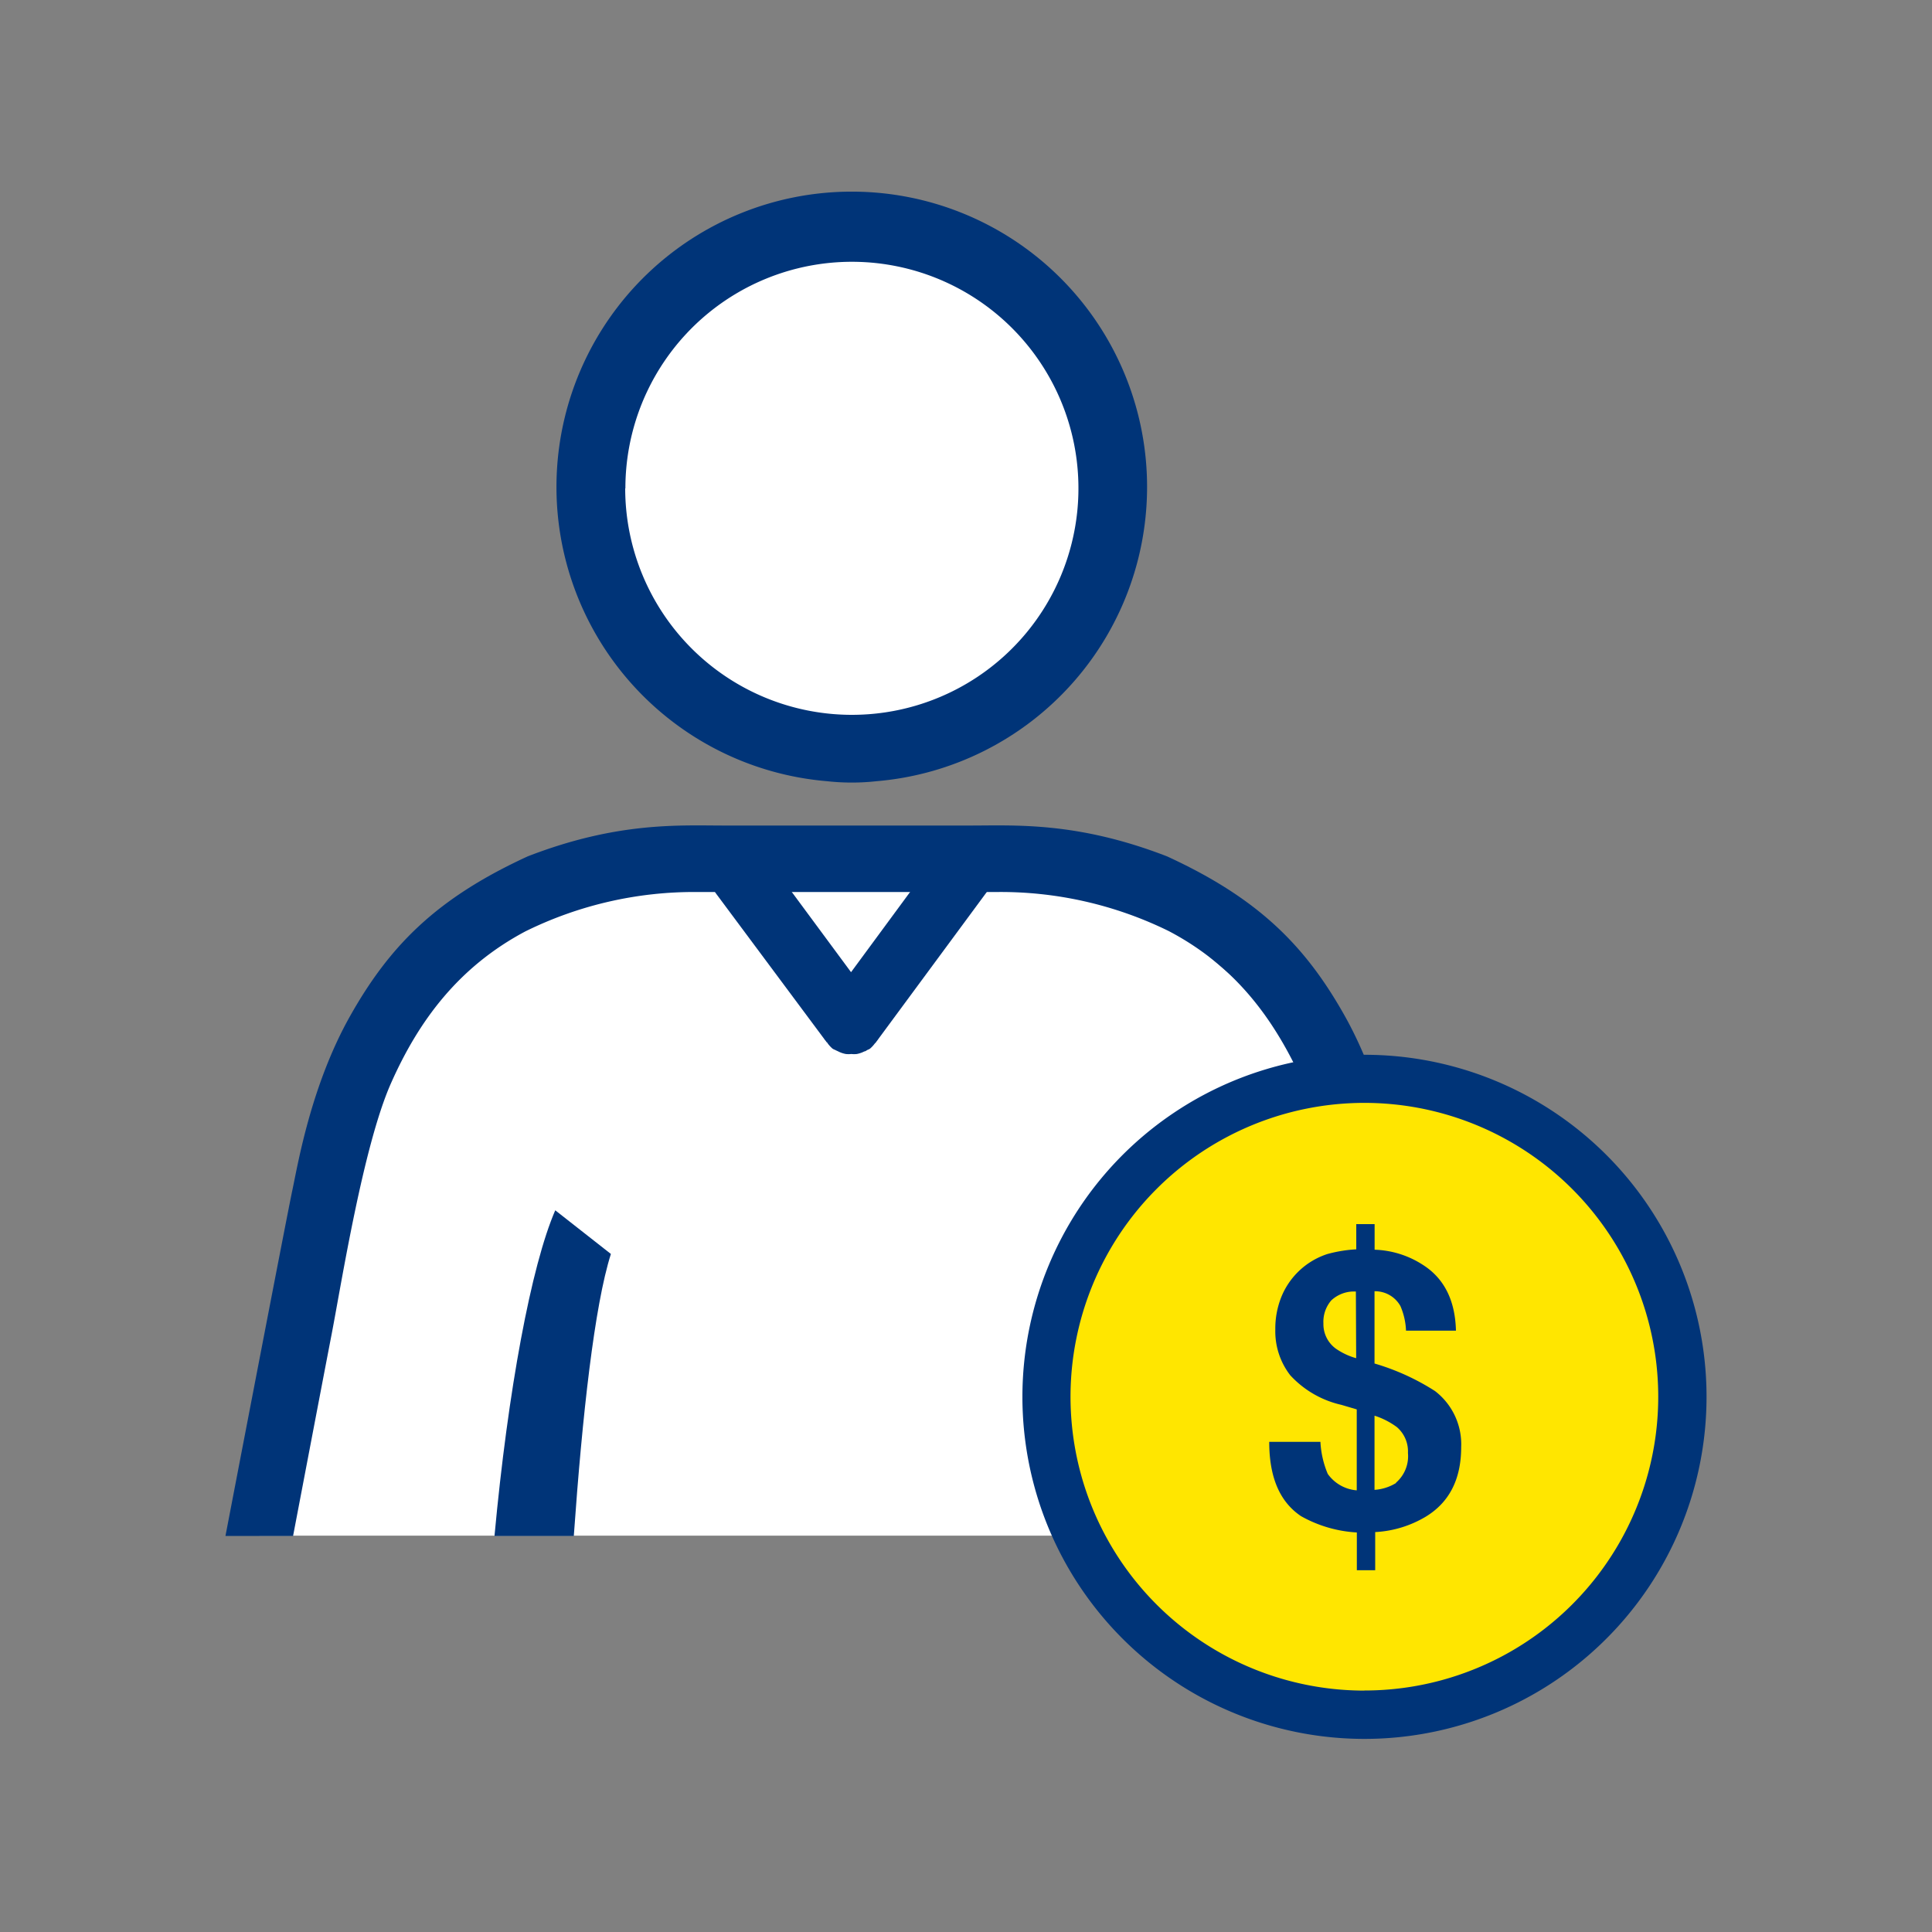
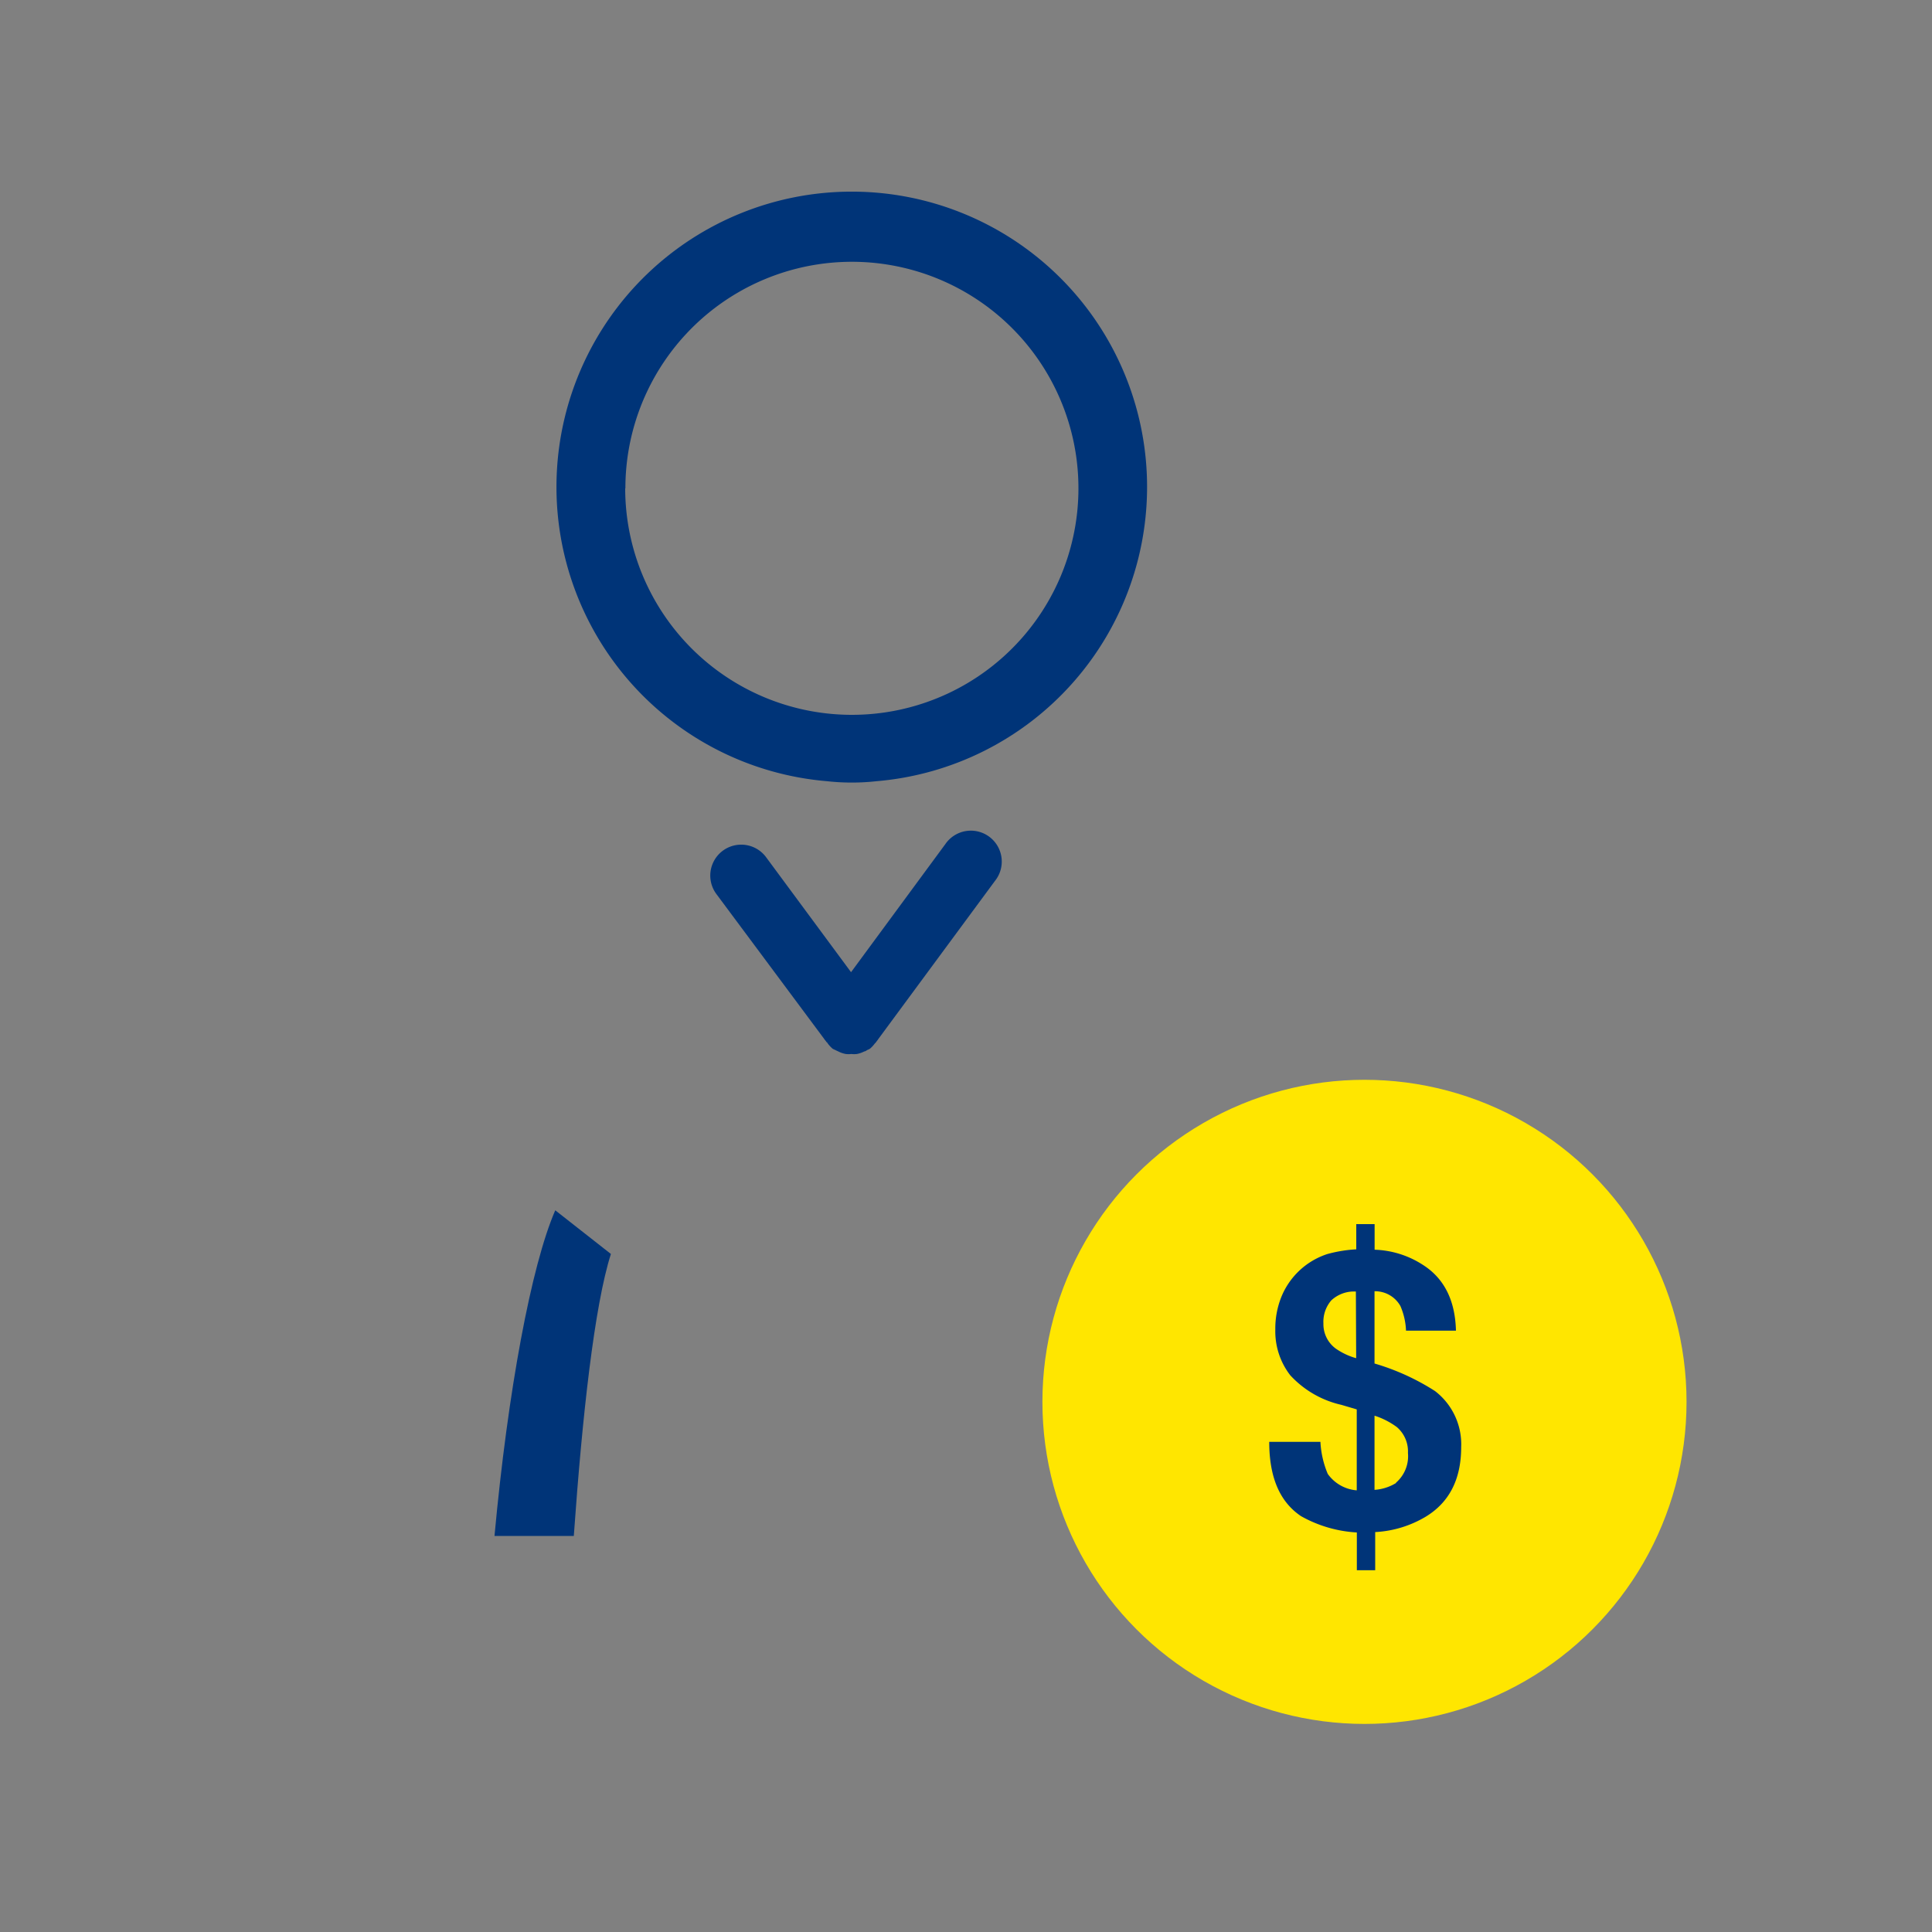
<svg xmlns="http://www.w3.org/2000/svg" id="Layer_1" data-name="Layer 1" viewBox="0 0 200 200">
  <rect x="0" y="0" width="200" height="200" fill="#808080" stroke="none" />
-   <polygon points="85.25 20.7 60.39 40.97 66.45 69.54 87.36 79.22 90.33 79.19 103.39 72.89 115.78 55.57 111.12 32.83 85.25 20.7" style="fill:#fff" />
  <path d="M90.74,80.87a30.57,30.57,0,1,0-5.13,0A23.42,23.42,0,0,0,90.74,80.87Zm-26-30.31A23.45,23.45,0,1,1,88.17,74,23.47,23.47,0,0,1,64.72,50.56Z" style="fill:#003478" />
-   <polygon points="80.79 89.56 52.12 94.25 33.76 117.16 26.86 158.97 147.51 158.97 144.12 145.73 141.54 113.01 112.36 88.07 83.58 89.54 80.79 89.56" style="fill:#fff" />
  <path d="M57.48,125.29C55,131,52.58,143.94,51.19,159H59.4c.88-12.49,2.14-23.86,3.84-29.19Z" style="fill:#003478" />
  <path d="M118.06,125.29c2.49,5.72,4.9,18.65,6.29,33.68h-8.21c-.88-12.49-2.14-23.86-3.84-29.19Z" style="fill:#003478" />
  <path d="M103,91.19a3.2,3.2,0,1,0-5.13-3.82l-9.77,13.27L79.3,88.73a3.2,3.2,0,0,0-5.14,3.82l11.16,15c.05.09.13.16.19.25l.07.1s.06,0,.08.08a3.23,3.23,0,0,0,.53.58,1.34,1.34,0,0,0,.27.13c.1.06.21.1.31.15a2.84,2.84,0,0,0,.79.27,2.69,2.69,0,0,0,.57,0,2.73,2.73,0,0,0,.57,0,2.89,2.89,0,0,0,.78-.27c.1,0,.21-.09.31-.15a1.34,1.34,0,0,0,.27-.13,3.23,3.23,0,0,0,.53-.58s.06,0,.08-.08l.08-.1c.06-.09.13-.16.18-.25Z" style="fill:#003478" />
-   <path d="M145.19,123.18c-.58-2.62-1.94-10.83-6-18.05S130.28,93,120.81,88.65c-9.32-3.61-15.7-3.19-20.46-3.19H75.09c-4.76,0-11.14-.42-20.46,3.19C45.16,93,40.35,97.91,36.27,105.13s-5.44,15.43-6,18.05S23.34,159,23.34,159h7s3-15.75,4-20.93,3.25-19.41,6.12-25.9,7-12.07,13.92-15.75a39.47,39.47,0,0,1,17.73-4.08h31.14A39.44,39.44,0,0,1,121,96.39c7,3.68,11,9.26,13.92,15.75s5.13,20.72,6.12,25.9,4,20.93,4,20.93h7S145.76,125.8,145.19,123.18Z" style="fill:#003478" />
  <circle cx="141.25" cy="145.12" r="33.34" style="fill:#ffe600" />
  <path d="M148.55,144a24.14,24.14,0,0,0-6.26-2.85v-7.48a3,3,0,0,1,2.68,1.53,7.1,7.1,0,0,1,.58,2.55h5.17q-.12-4.71-3.42-6.81a9.74,9.74,0,0,0-5-1.57v-2.65h-1.9v2.61a14.18,14.18,0,0,0-3,.49,7.72,7.72,0,0,0-4.78,4.5,8.79,8.79,0,0,0-.6,3.31,7.44,7.44,0,0,0,1.54,4.73,10.26,10.26,0,0,0,5.3,3.07l1.59.47v8.38a4.07,4.07,0,0,1-3-1.7,9.8,9.8,0,0,1-.76-3.32h-5.3c0,3.62,1.06,6.19,3.29,7.69a13.28,13.28,0,0,0,5.78,1.69v3.91h1.9v-3.95a11.35,11.35,0,0,0,5.26-1.61q3.64-2.23,3.64-7.18A6.94,6.94,0,0,0,148.55,144Zm-8.16-3.4a7,7,0,0,1-2.12-1A3.13,3.13,0,0,1,137,137a3.38,3.38,0,0,1,.82-2.39,3.45,3.45,0,0,1,2.54-.91Zm4.13,12.92a4.89,4.89,0,0,1-2.23.71v-7.68a8,8,0,0,1,2.31,1.18,3.31,3.31,0,0,1,1.15,2.67A3.62,3.62,0,0,1,144.52,153.48Z" style="fill:#003478" />
-   <path d="M141.25,109.19a35.41,35.41,0,1,0,35.41,35.4A35.4,35.4,0,0,0,141.25,109.19Zm0,65.82a30.42,30.42,0,1,1,30.41-30.42A30.41,30.41,0,0,1,141.25,175Z" style="fill:#003478" />
</svg>